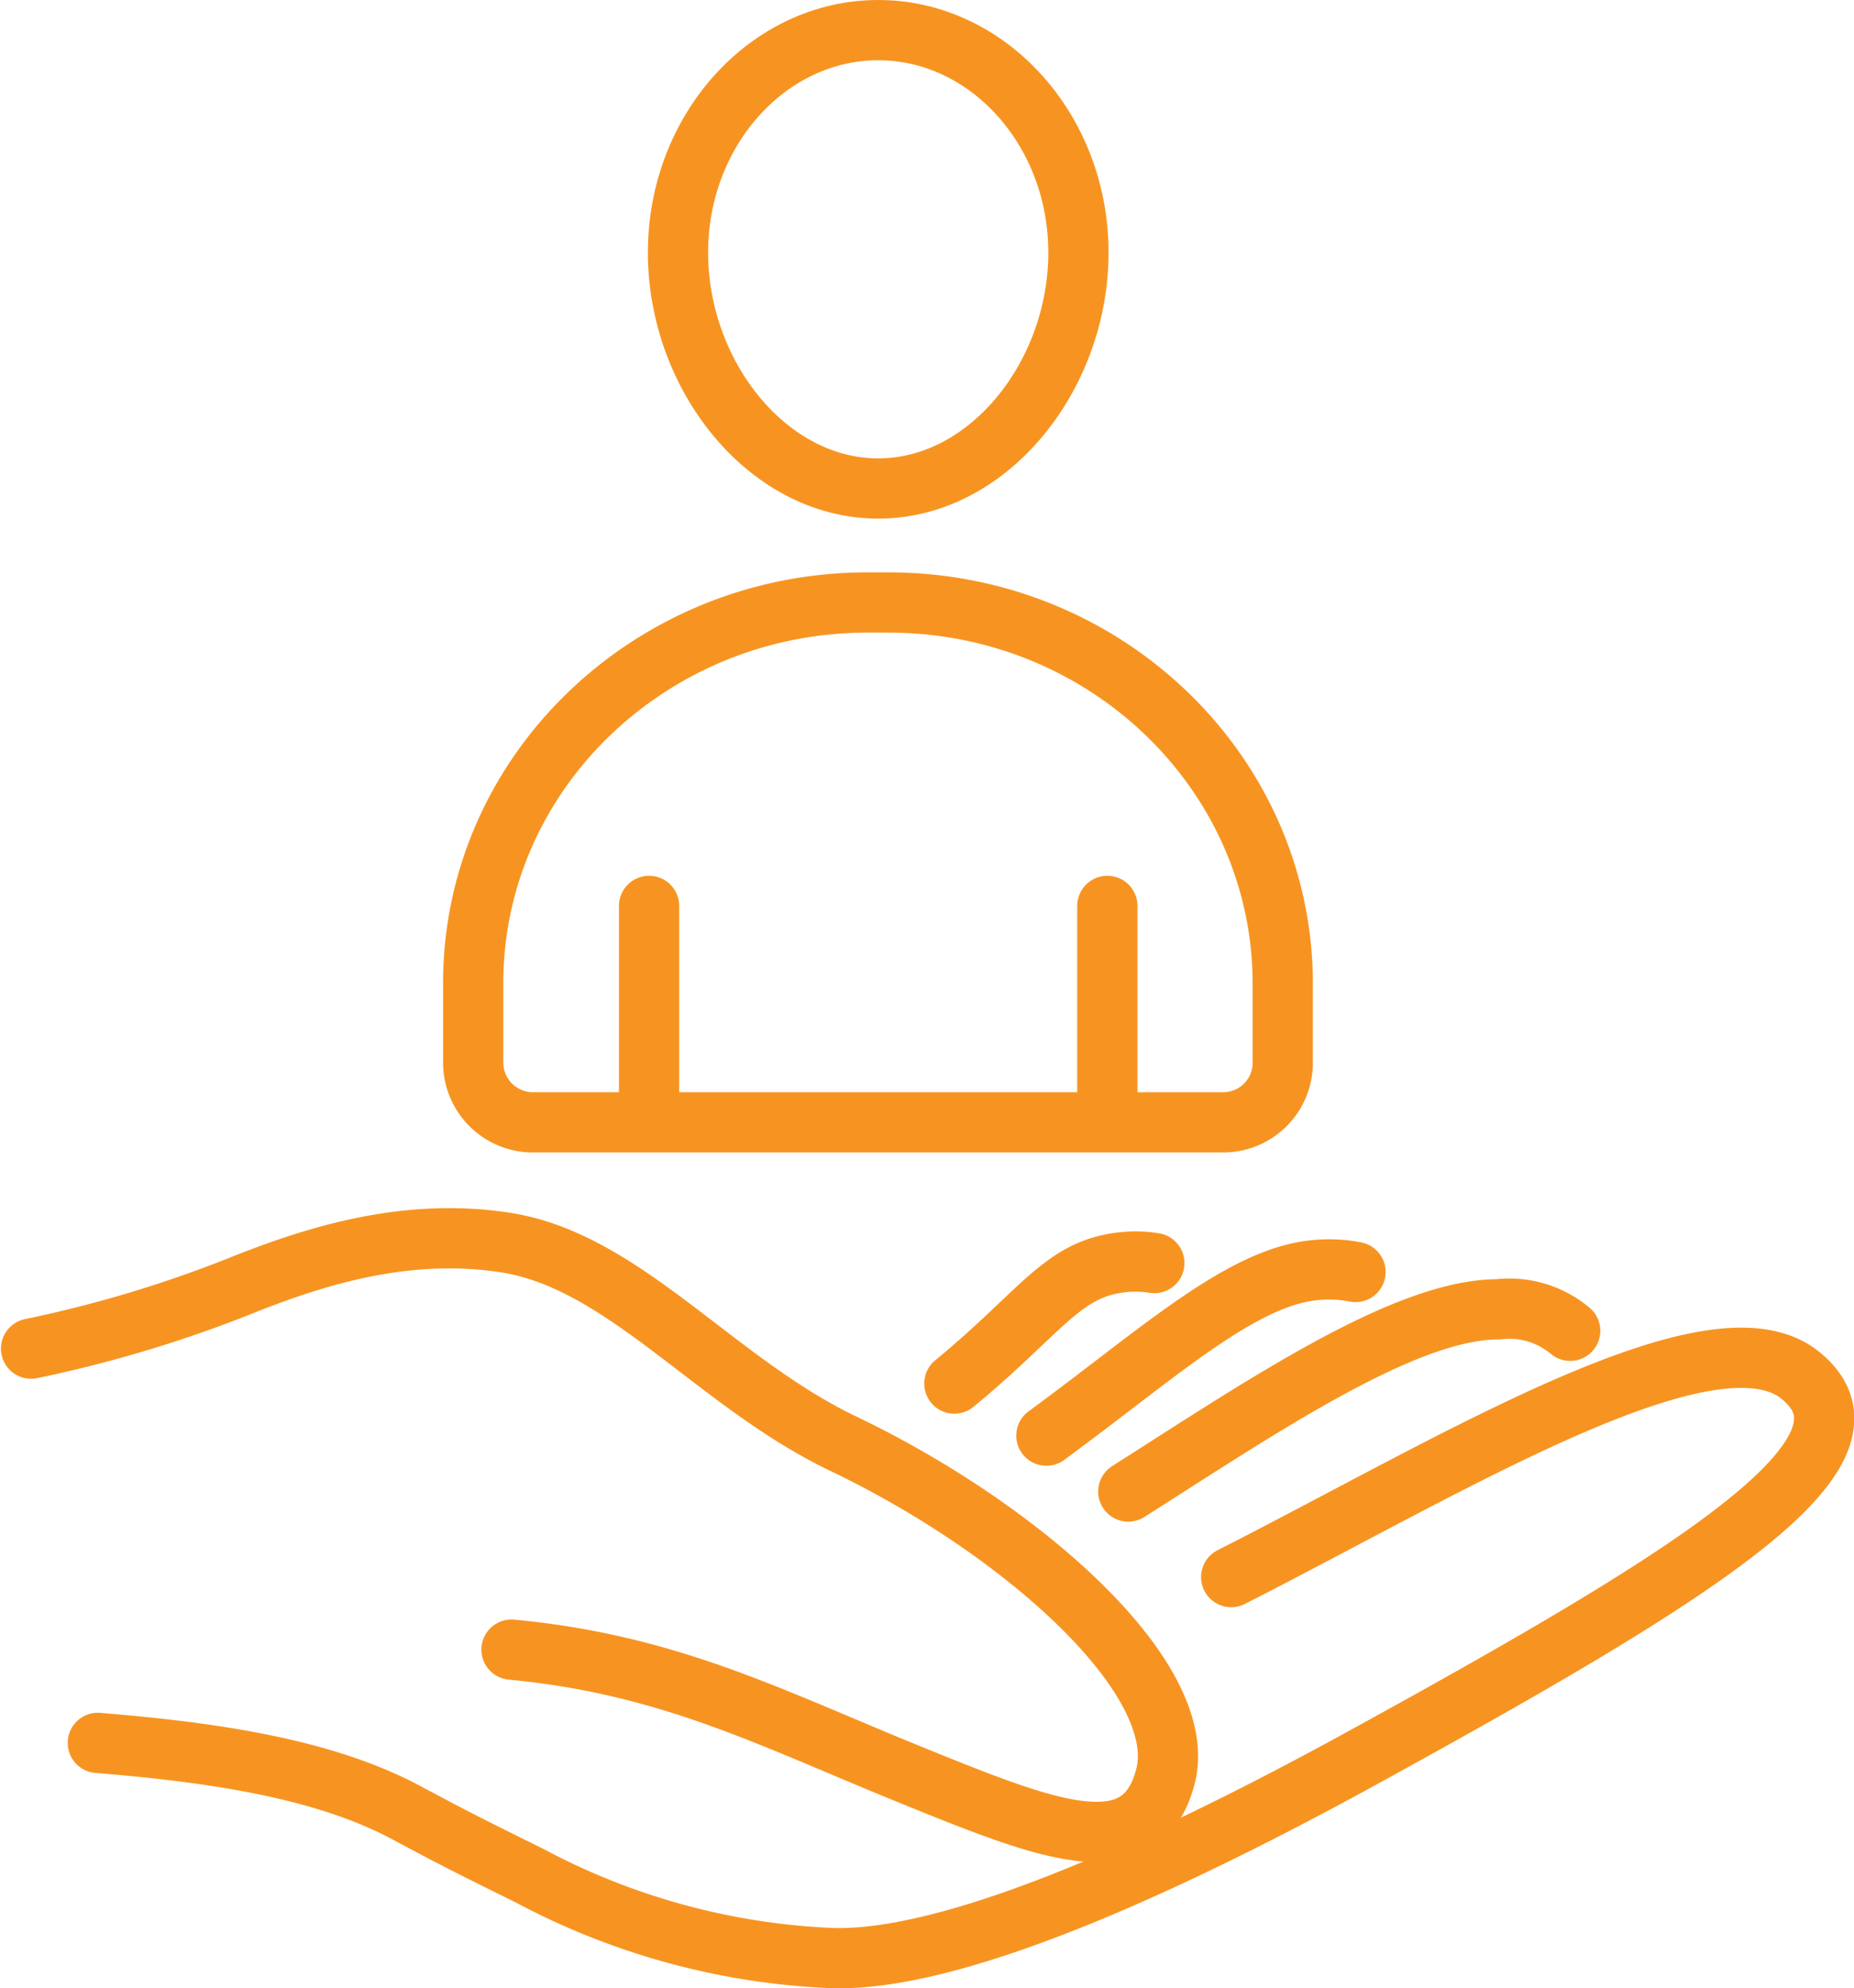
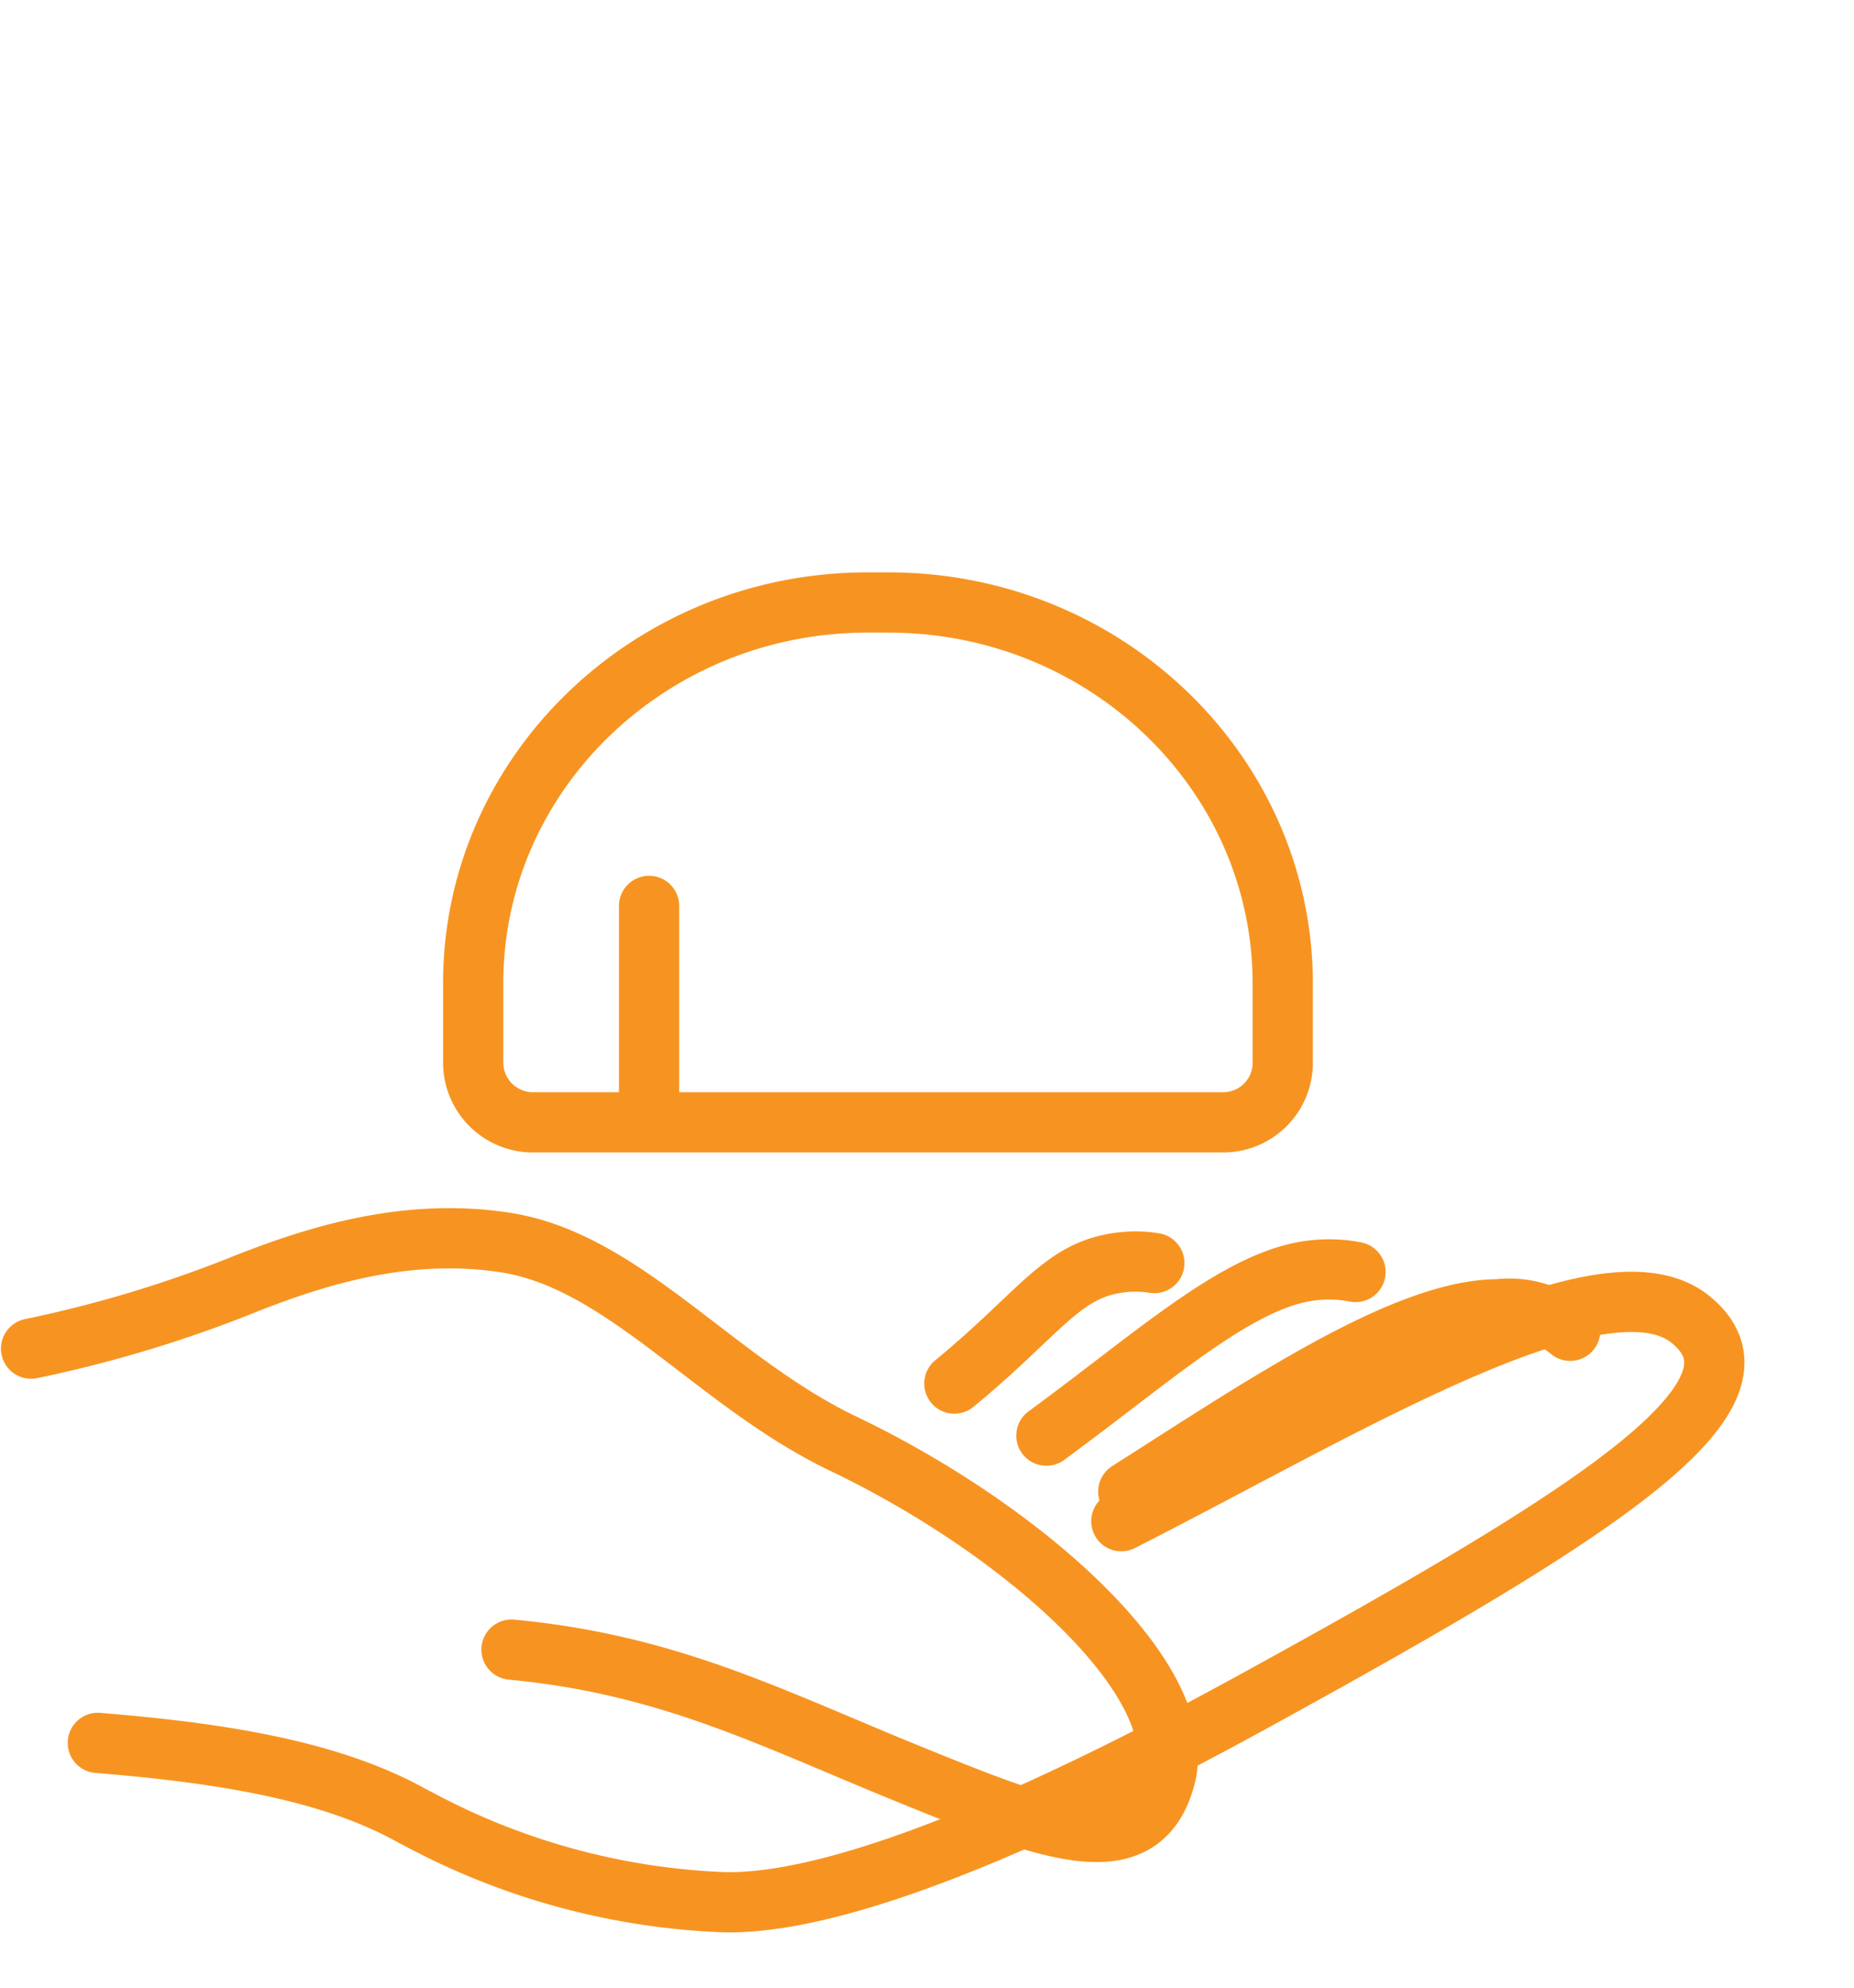
<svg xmlns="http://www.w3.org/2000/svg" viewBox="0 0 76.95 82.5">
  <defs>
    <style>.cls-1{fill:none;stroke:#f79421;stroke-linecap:round;stroke-linejoin:round;stroke-width:2.5px;}</style>
  </defs>
  <title>Health and Safety Orange</title>
  <g id="Layer_2" data-name="Layer 2">
    <g id="Layer_1-2" data-name="Layer 1">
-       <path class="cls-1" d="M4.06,72.32c4.9.4,9.34,1.08,12.7,2.84l.43.23.23.12h0c1.44.78,3,1.55,4.56,2.32a29.24,29.24,0,0,0,12.58,3.42c5.44.15,14.92-4.42,22.19-8.42,14-7.69,21.81-12.6,18-15.74-3.61-3-14.41,3.66-23.65,8.35" />
+       <path class="cls-1" d="M4.06,72.32c4.9.4,9.34,1.08,12.7,2.84l.43.23.23.12h0a29.24,29.24,0,0,0,12.58,3.42c5.44.15,14.92-4.42,22.19-8.42,14-7.69,21.81-12.6,18-15.74-3.61-3-14.41,3.66-23.65,8.35" />
      <path class="cls-1" d="M21.23,68.45c6.56.62,10.79,2.85,16.53,5.18s9.64,3.91,10.62.05c1-4.06-6-10.25-13.39-13.78-5.32-2.55-9.08-7.57-14-8.34-4.06-.63-7.76.52-10.7,1.67a52.13,52.13,0,0,1-9,2.73" />
      <path class="cls-1" d="M65.17,55.22a3.93,3.93,0,0,0-3-.89c-3.88,0-9.91,4.11-15.34,7.56" />
      <path class="cls-1" d="M56.26,52.78a5.69,5.69,0,0,0-1.65-.08c-3.09.27-6.55,3.48-11.18,6.87" />
      <path class="cls-1" d="M47.91,52.41a4.86,4.86,0,0,0-1.57,0c-2.31.35-3.25,2.14-6.73,5" />
-       <path class="cls-1" d="M28.14,10.48c0,5.1,3.72,9.79,8.31,9.79s8.31-4.69,8.31-9.79S41,1.25,36.45,1.25,28.14,5.38,28.14,10.48Z" />
      <path class="cls-1" d="M22.2,46.57H50.73a2.47,2.47,0,0,0,2.51-2.43V40.82C53.24,32.1,45.92,25,36.88,25H36c-9,0-16.36,7.07-16.36,15.79v3.32A2.48,2.48,0,0,0,22.2,46.57Z" />
-       <line class="cls-1" x1="45.96" y1="37.59" x2="45.96" y2="46.42" />
      <line class="cls-1" x1="26.94" y1="37.59" x2="26.94" y2="46.42" />
    </g>
  </g>
</svg>